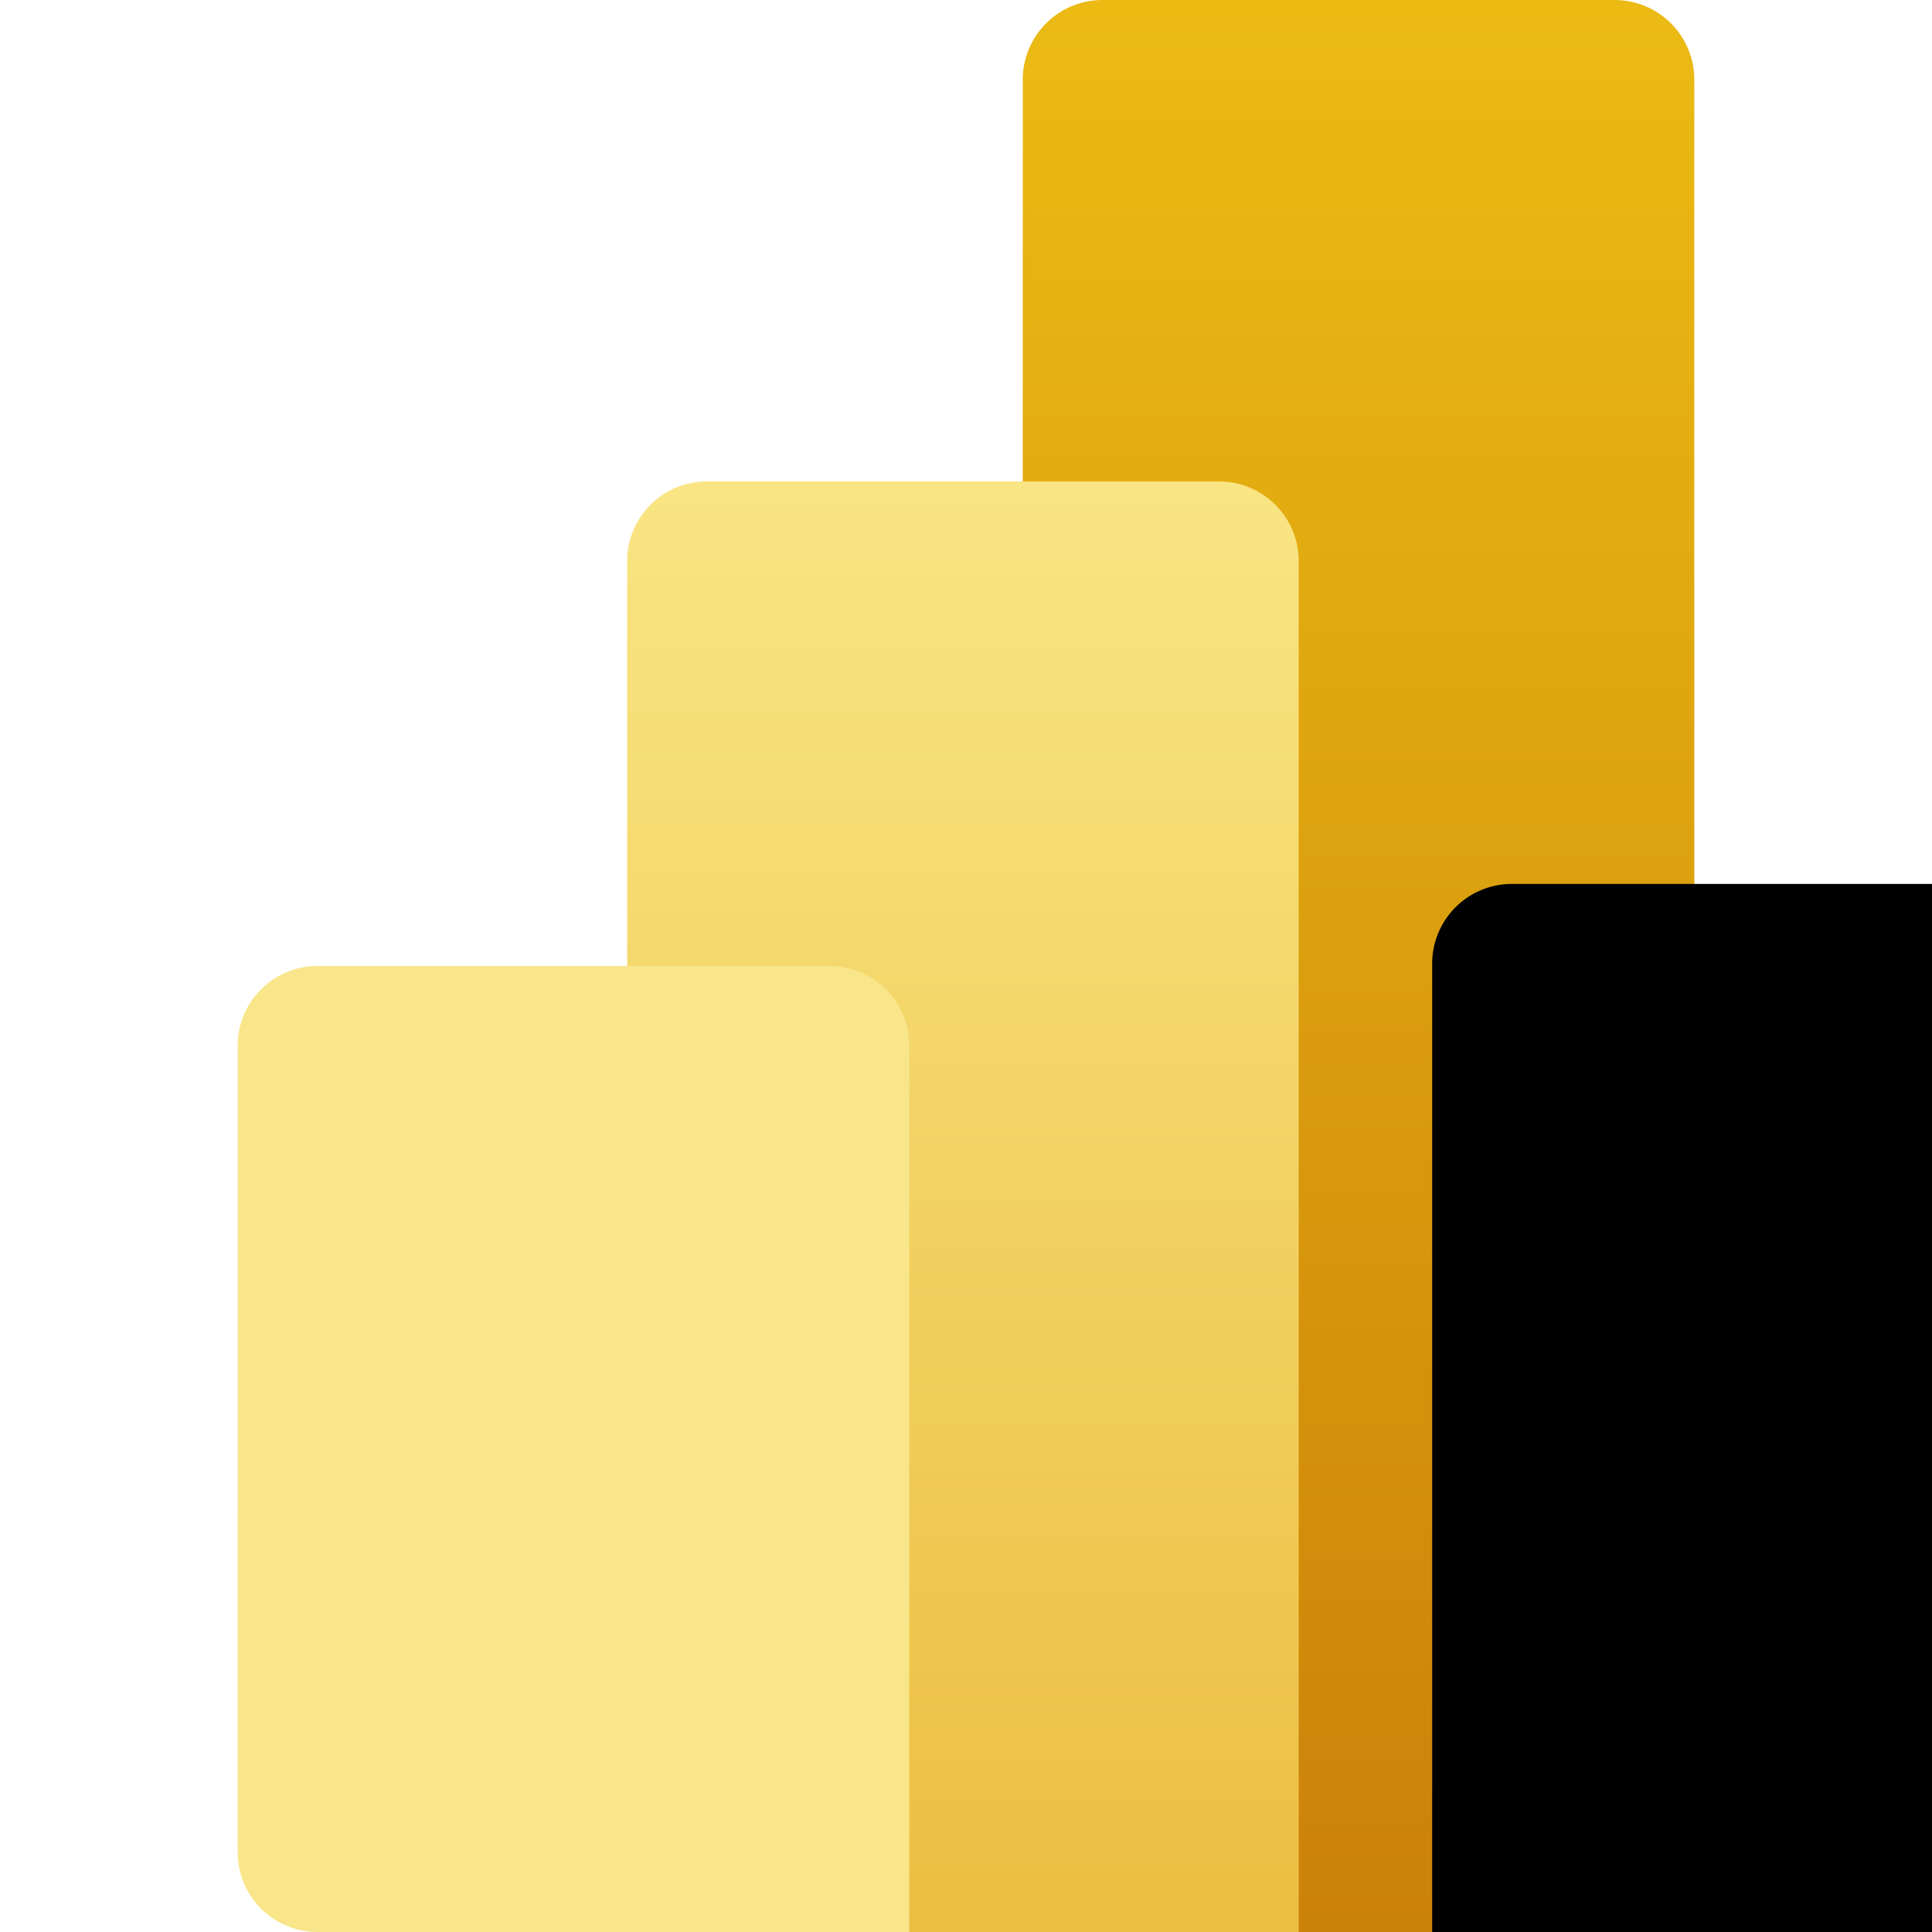
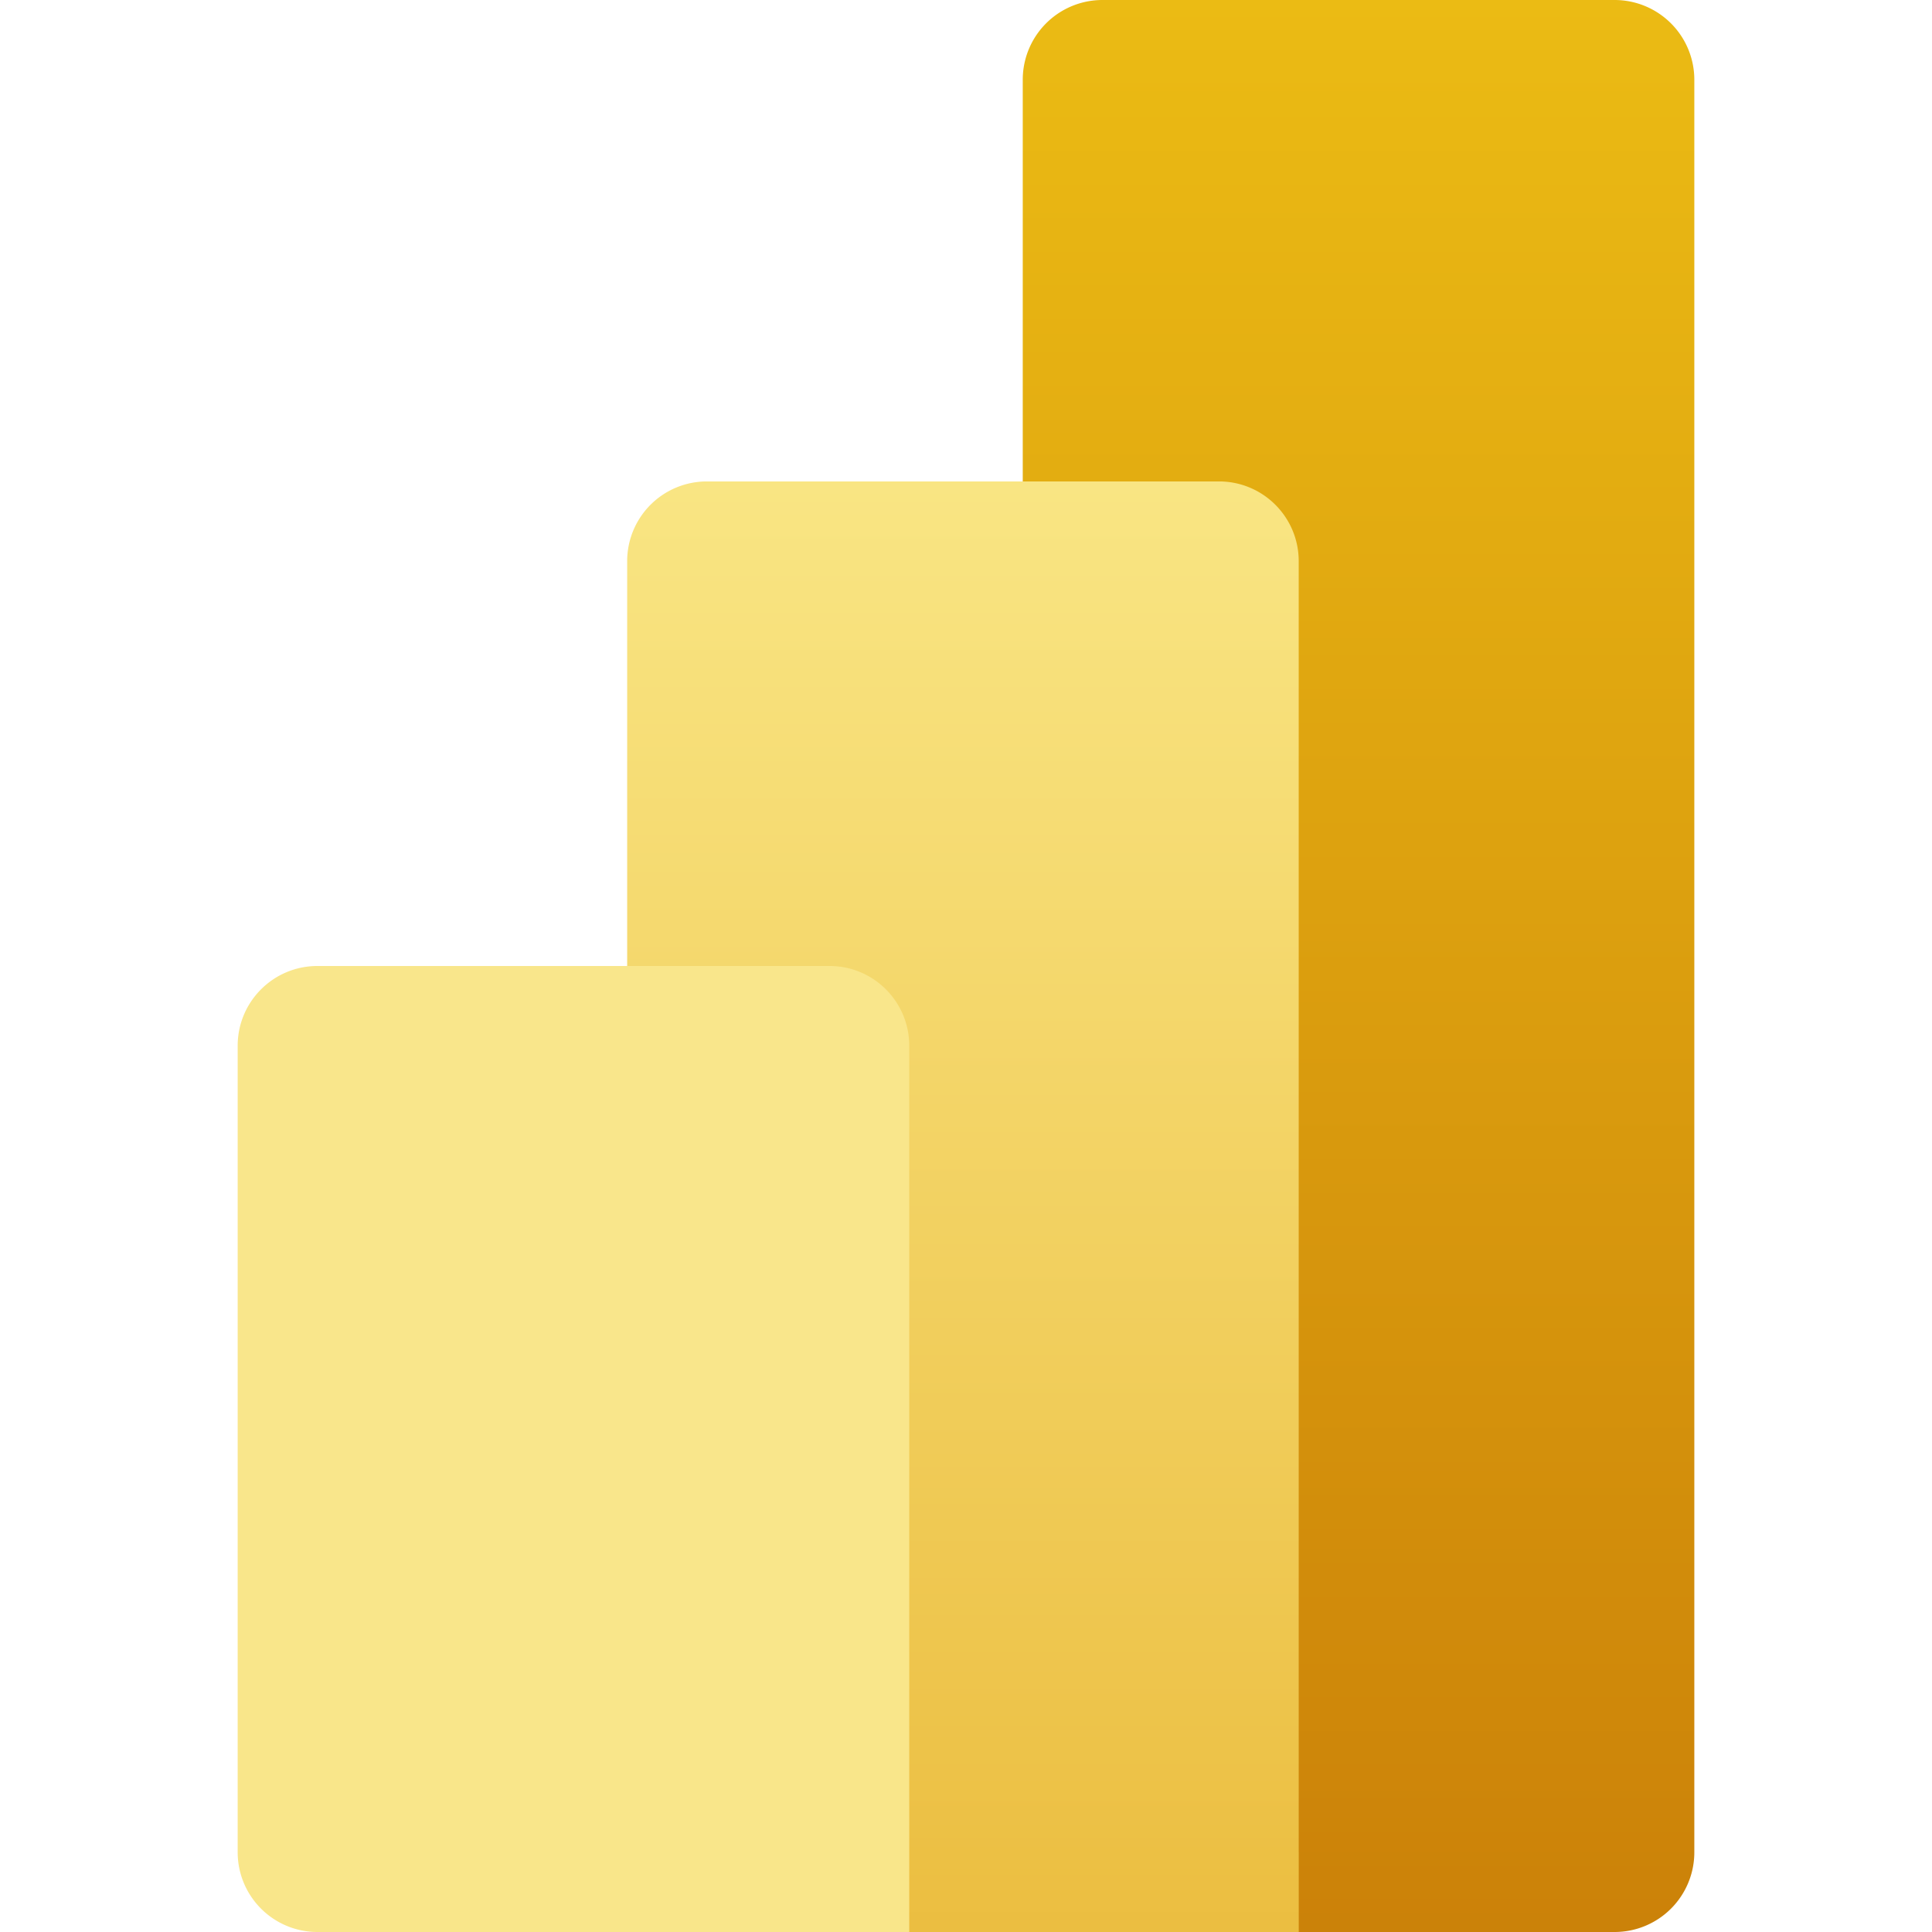
<svg xmlns="http://www.w3.org/2000/svg" width="48" height="48" fill="none">
  <g clip-path="url(#clip0_2709_35931)">
    <path d="M40.114 0H27.391a1.98 1.98 0 0 0-1.981 1.981v44.038A1.98 1.98 0 0 0 27.39 48h12.724a1.98 1.98 0 0 0 1.981-1.98V1.98a1.981 1.981 0 0 0-1.98-1.98z" fill="url(#paint0_linear_2709_35931)" />
    <g filter="url(#filter0_d_2709_35931)">
-       <path d="M32.267 46.02V48H17.562a1.98 1.98 0 0 1-1.98-1.98V13.942a1.98 1.98 0 0 1 1.98-1.981h12.724c1.094 0 1.98.887 1.98 1.98V46.02z" fill="#000" />
-     </g>
+       </g>
    <path d="M32.267 46.02V48H17.562a1.98 1.98 0 0 1-1.98-1.98V13.942a1.98 1.98 0 0 1 1.98-1.981h12.724c1.094 0 1.98.887 1.98 1.98V46.02z" fill="url(#paint1_linear_2709_35931)" />
    <path fill-rule="evenodd" clip-rule="evenodd" d="M22.59 46.019V48H7.886a1.981 1.981 0 0 1-1.981-1.981V25.981c0-1.094.887-1.981 1.98-1.981H20.61c1.094 0 1.98.887 1.98 1.981v20.038z" fill="url(#paint2_linear_2709_35931)" />
  </g>
  <defs>
    <filter id="filter0_d_2709_35931" x="15.581" y="1.962" width="56.685" height="76.038" filterUnits="userSpaceOnUse" color-interpolation-filters="sRGB">
      <feFlood flood-opacity="0" result="BackgroundImageFix" />
      <feColorMatrix in="SourceAlpha" values="0 0 0 0 0 0 0 0 0 0 0 0 0 0 0 0 0 0 127 0" result="hardAlpha" />
      <feOffset dx="20" dy="10" />
      <feGaussianBlur stdDeviation="10" />
      <feColorMatrix values="0 0 0 0 0 0 0 0 0 0 0 0 0 0 0 0 0 0 0.053 0" />
      <feBlend in2="BackgroundImageFix" result="effect1_dropShadow_2709_35931" />
      <feBlend in="SourceGraphic" in2="effect1_dropShadow_2709_35931" result="shape" />
    </filter>
    <linearGradient id="paint0_linear_2709_35931" x1="42" y1="0" x2="42" y2="86" gradientUnits="userSpaceOnUse">
      <stop stop-color="#EBBB14" />
      <stop offset="1" stop-color="#B25400" />
    </linearGradient>
    <linearGradient id="paint1_linear_2709_35931" x1="24" y1="12" x2="24" y2="83" gradientUnits="userSpaceOnUse">
      <stop stop-color="#F9E583" />
      <stop offset="1" stop-color="#DE9800" />
    </linearGradient>
    <linearGradient id="paint2_linear_2709_35931" x1="840.191" y1="24" x2="840.191" y2="2424" gradientUnits="userSpaceOnUse">
      <stop stop-color="#F9E68B" />
      <stop offset="1" stop-color="#F3CD32" />
    </linearGradient>
    <clipPath id="clip0_2709_35931">
      <path fill="#fff" d="M0 0h48v48H0z" />
    </clipPath>
  </defs>
</svg>